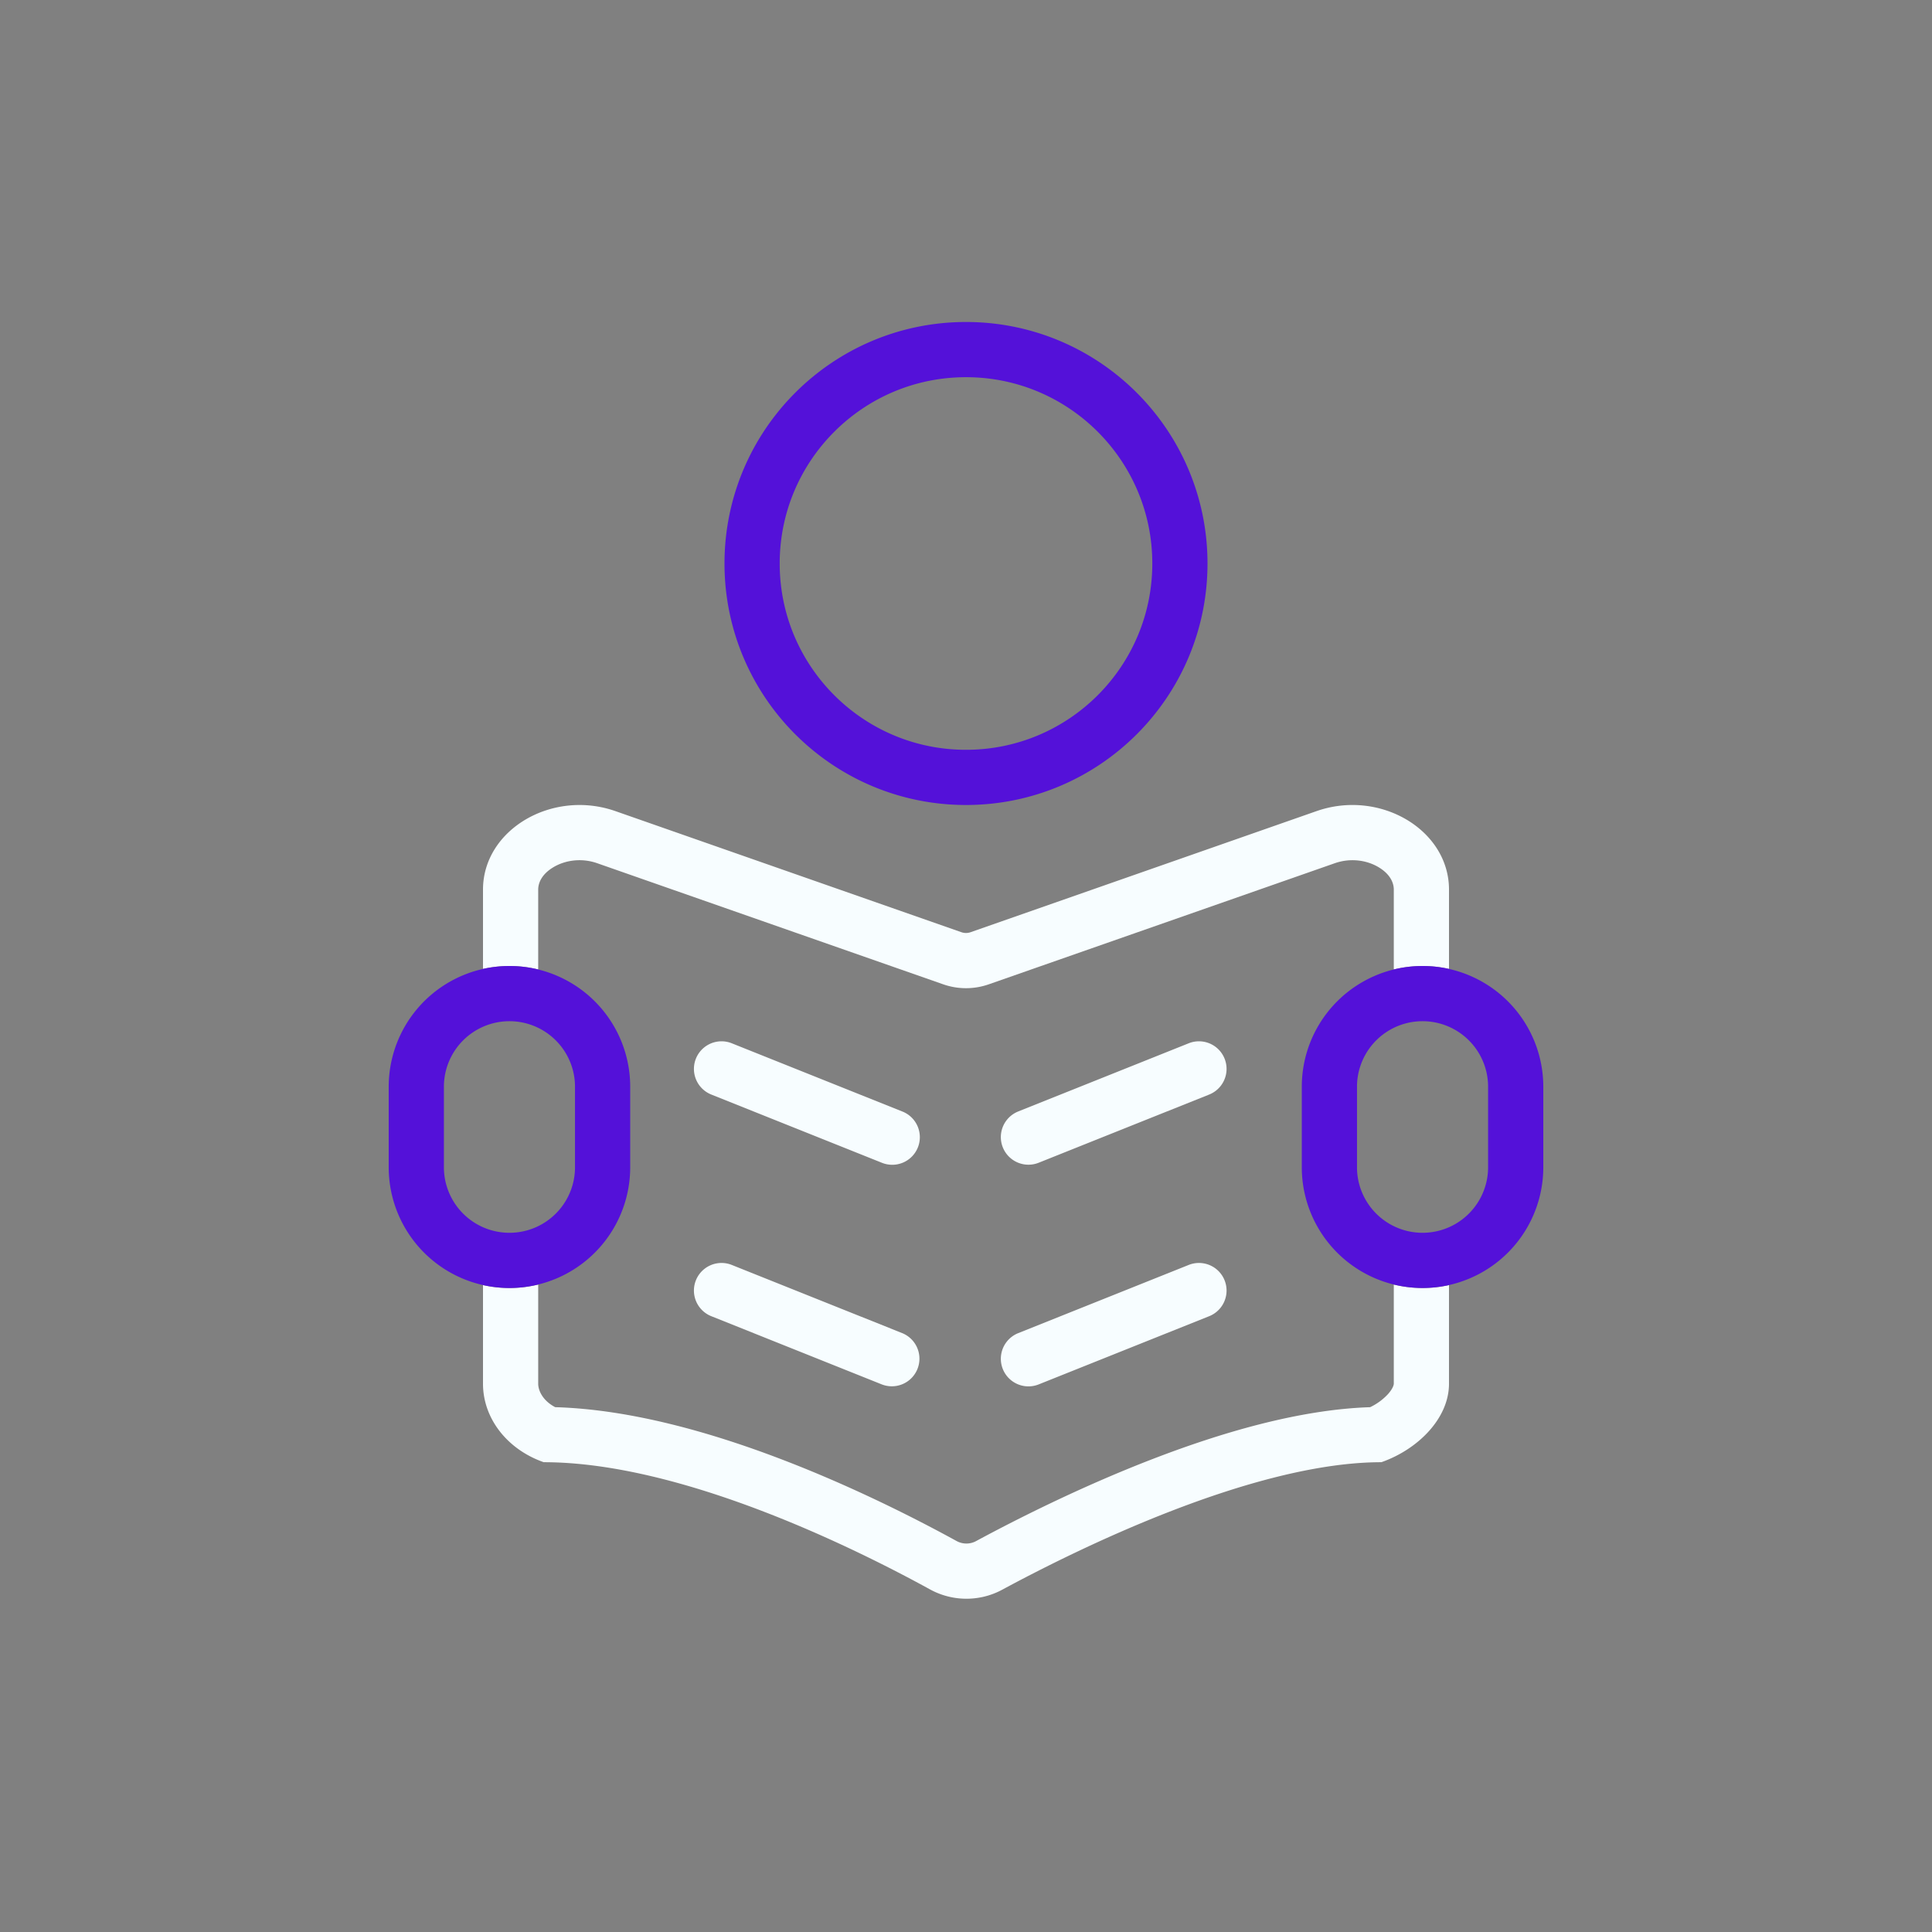
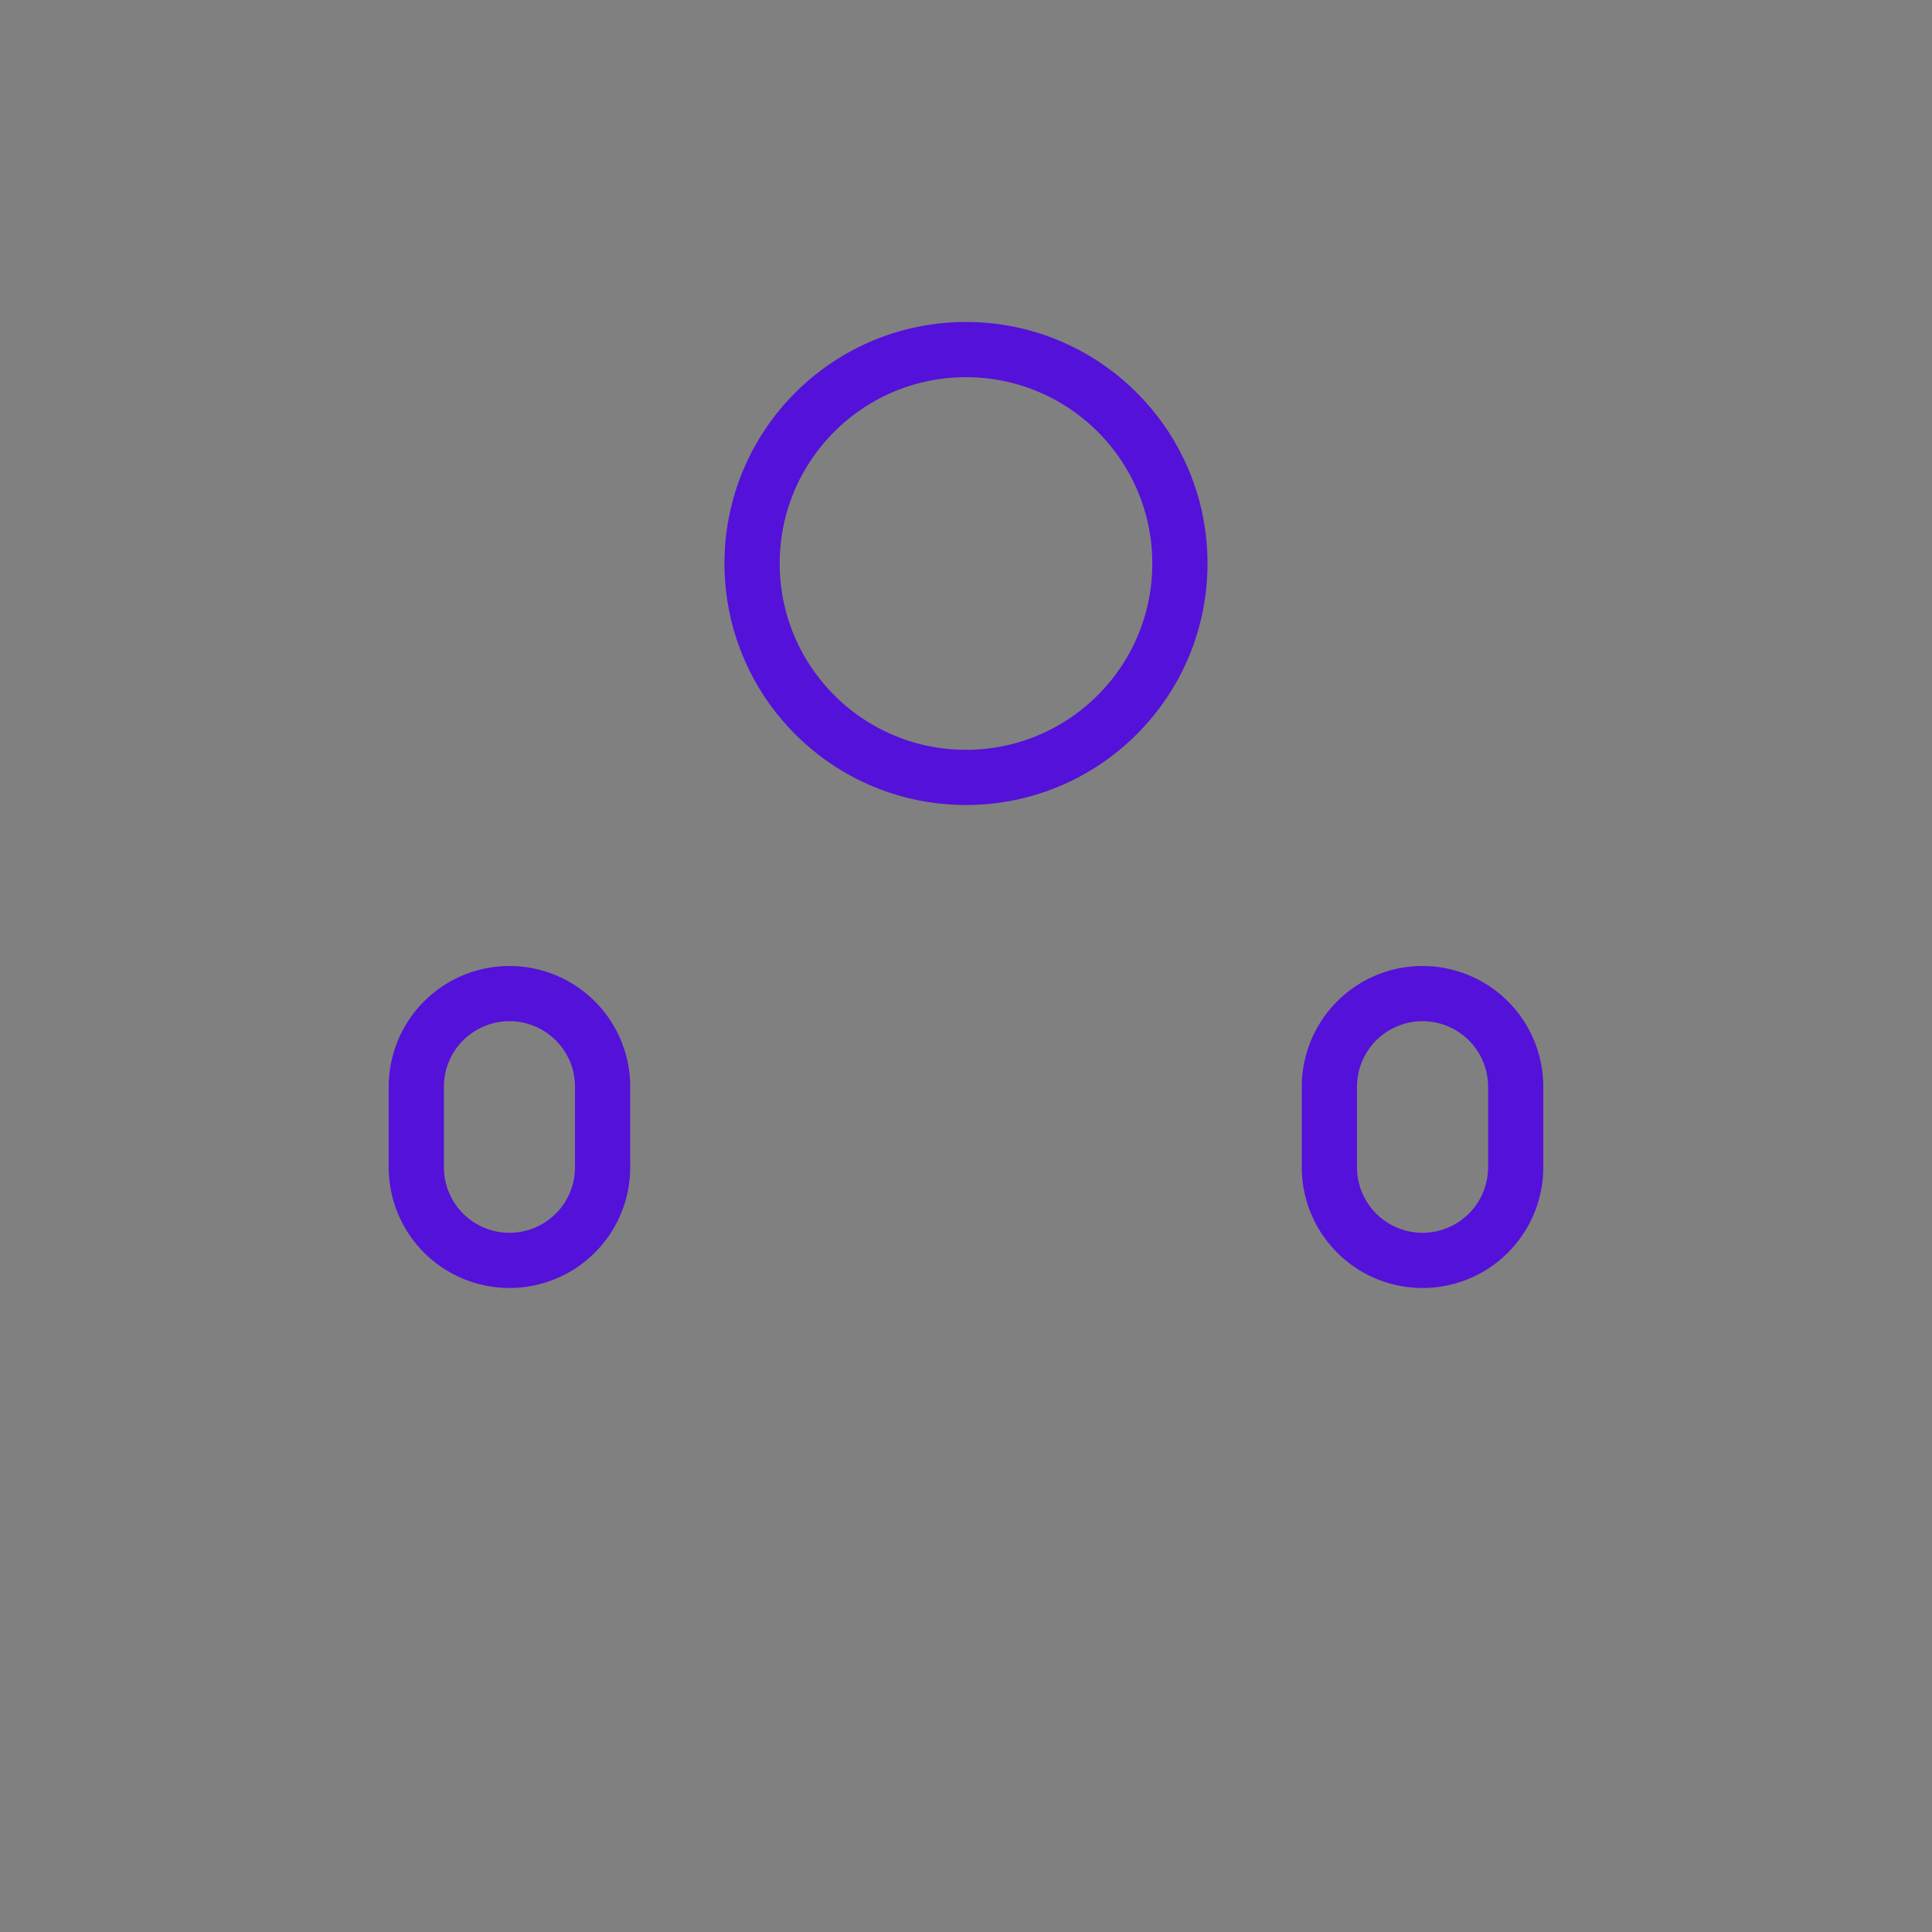
<svg xmlns="http://www.w3.org/2000/svg" data-bbox="30.167 25.333 79.666 90.517" viewBox="0 0 140 140" data-type="ugc" aria-hidden="true">
  <rect x="0" y="0" width="140" height="140" fill="#808080" stroke="none" />
-   <path fill="#F7FDFF" d="M40.114 62.834c-.84.498-1.114 1.127-1.114 1.63v5.786a8.783 8.783 0 0 0-4-.039v-5.747c0-4.333 5.002-7.296 9.6-5.686l25.07 8.774a1 1 0 0 0 .66 0l25.07-8.775c4.598-1.609 9.6 1.354 9.6 5.687v5.747a8.783 8.783 0 0 0-4 .039v-5.786c0-.503-.273-1.132-1.114-1.63-.847-.502-2.02-.681-3.164-.281l-25.07 8.774a5 5 0 0 1-3.304 0l-25.07-8.774c-1.144-.4-2.317-.22-3.164.281zM35 93.123v7.147c0 2.505 1.743 4.757 4.4 5.687 10.025 0 22.626 6.272 27.99 9.216 1.627.893 3.6.905 5.233.024 5.435-2.935 18.193-9.24 27.477-9.24 2.657-.93 4.9-3.182 4.9-5.687v-7.147a8.777 8.777 0 0 1-1.917.21 8.774 8.774 0 0 1-2.083-.25v7.187c0 .025-.015.3-.427.759a4.267 4.267 0 0 1-1.288.941c-5.187.167-10.91 1.883-15.808 3.775-5.245 2.026-9.956 4.421-12.754 5.932-.43.232-.964.234-1.408-.01-2.774-1.523-7.44-3.919-12.746-5.943-4.987-1.903-10.84-3.596-16.338-3.755-.93-.49-1.231-1.232-1.231-1.699v-7.186a8.775 8.775 0 0 1-4 .039zM53.028 75.6a2 2 0 0 0-1.486 3.714l12.356 4.942a2 2 0 1 0 1.485-3.714L53.028 75.6zm34.596 3.714a2 2 0 1 0-1.486-3.714l-12.356 4.942a2 2 0 1 0 1.486 3.714l12.356-4.942z" />
-   <path fill="#F7FDFF" d="M53.028 91.662a2 2 0 0 0-1.486 3.714l12.356 4.943a2 2 0 0 0 1.485-3.714l-12.355-4.943zm34.596 3.714a2 2 0 1 0-1.486-3.714l-12.356 4.943a2 2 0 0 0 1.486 3.714l12.356-4.943z" />
  <path stroke-width="4" stroke="#5411D9" d="M109.833 78.75v5.833a6.75 6.75 0 1 1-13.5 0V78.75a6.75 6.75 0 0 1 13.5 0zm-66.166 0v5.833a6.75 6.75 0 1 1-13.5 0V78.75a6.75 6.75 0 0 1 13.5 0zM85.5 40.833c0 8.56-6.94 15.5-15.5 15.5-8.56 0-15.5-6.94-15.5-15.5 0-8.56 6.94-15.5 15.5-15.5 8.56 0 15.5 6.94 15.5 15.5z" fill="none" />
</svg>